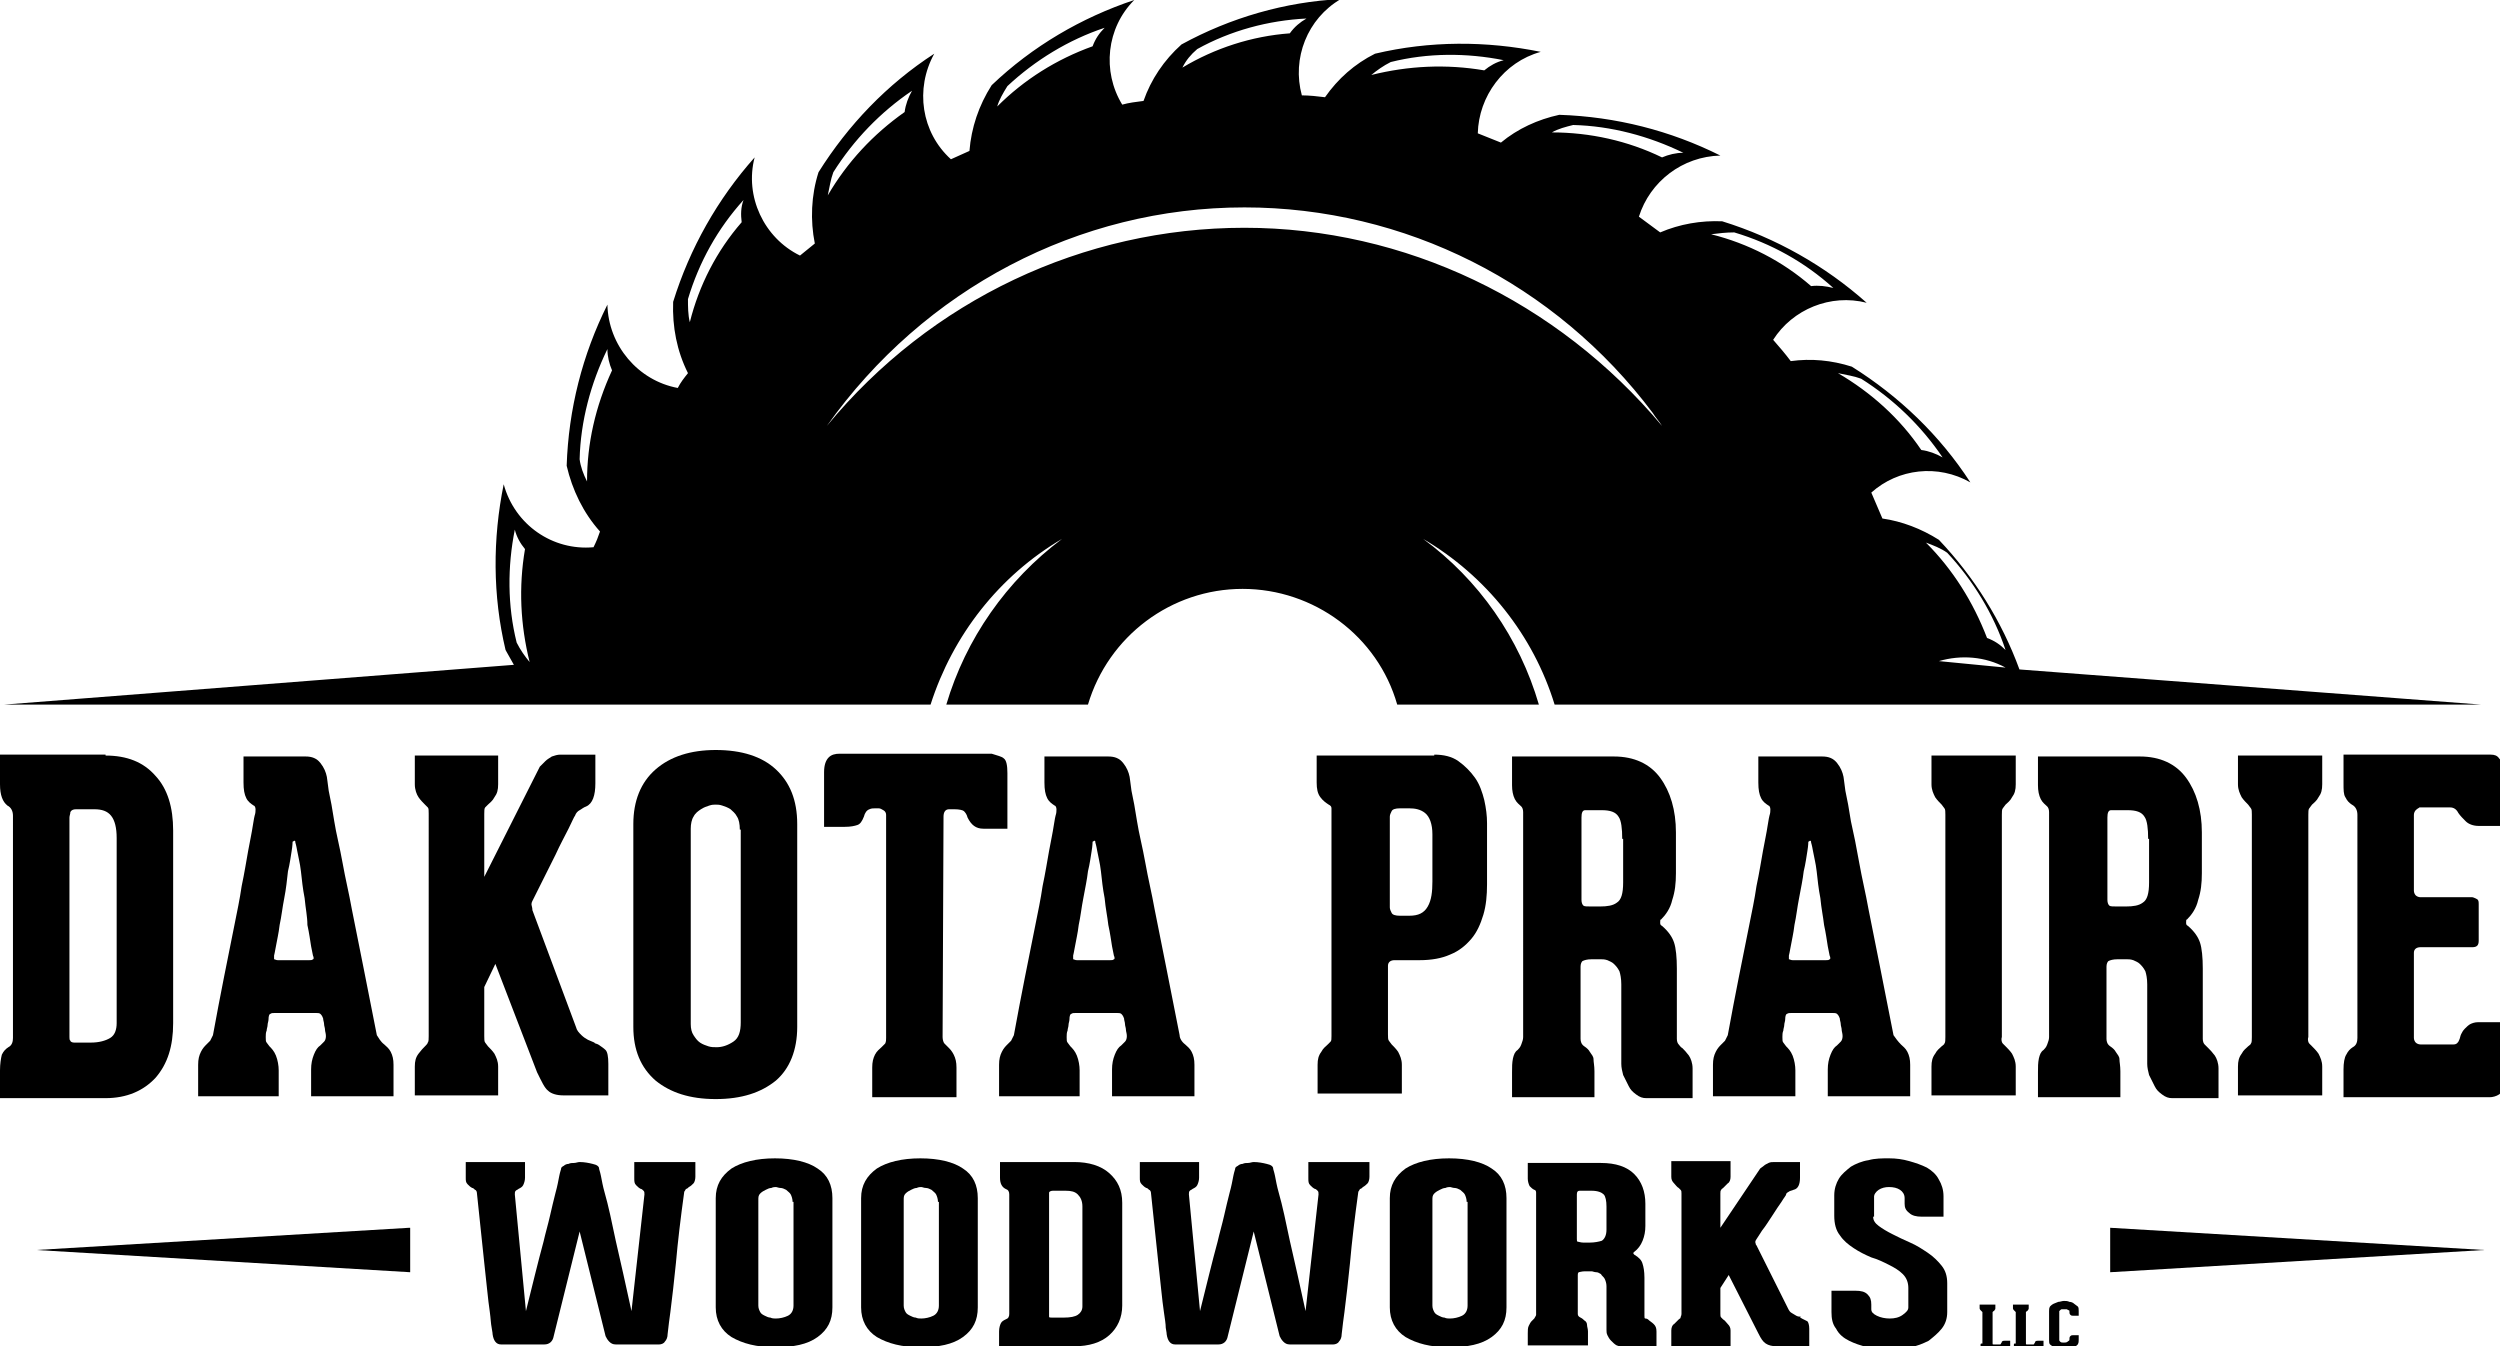
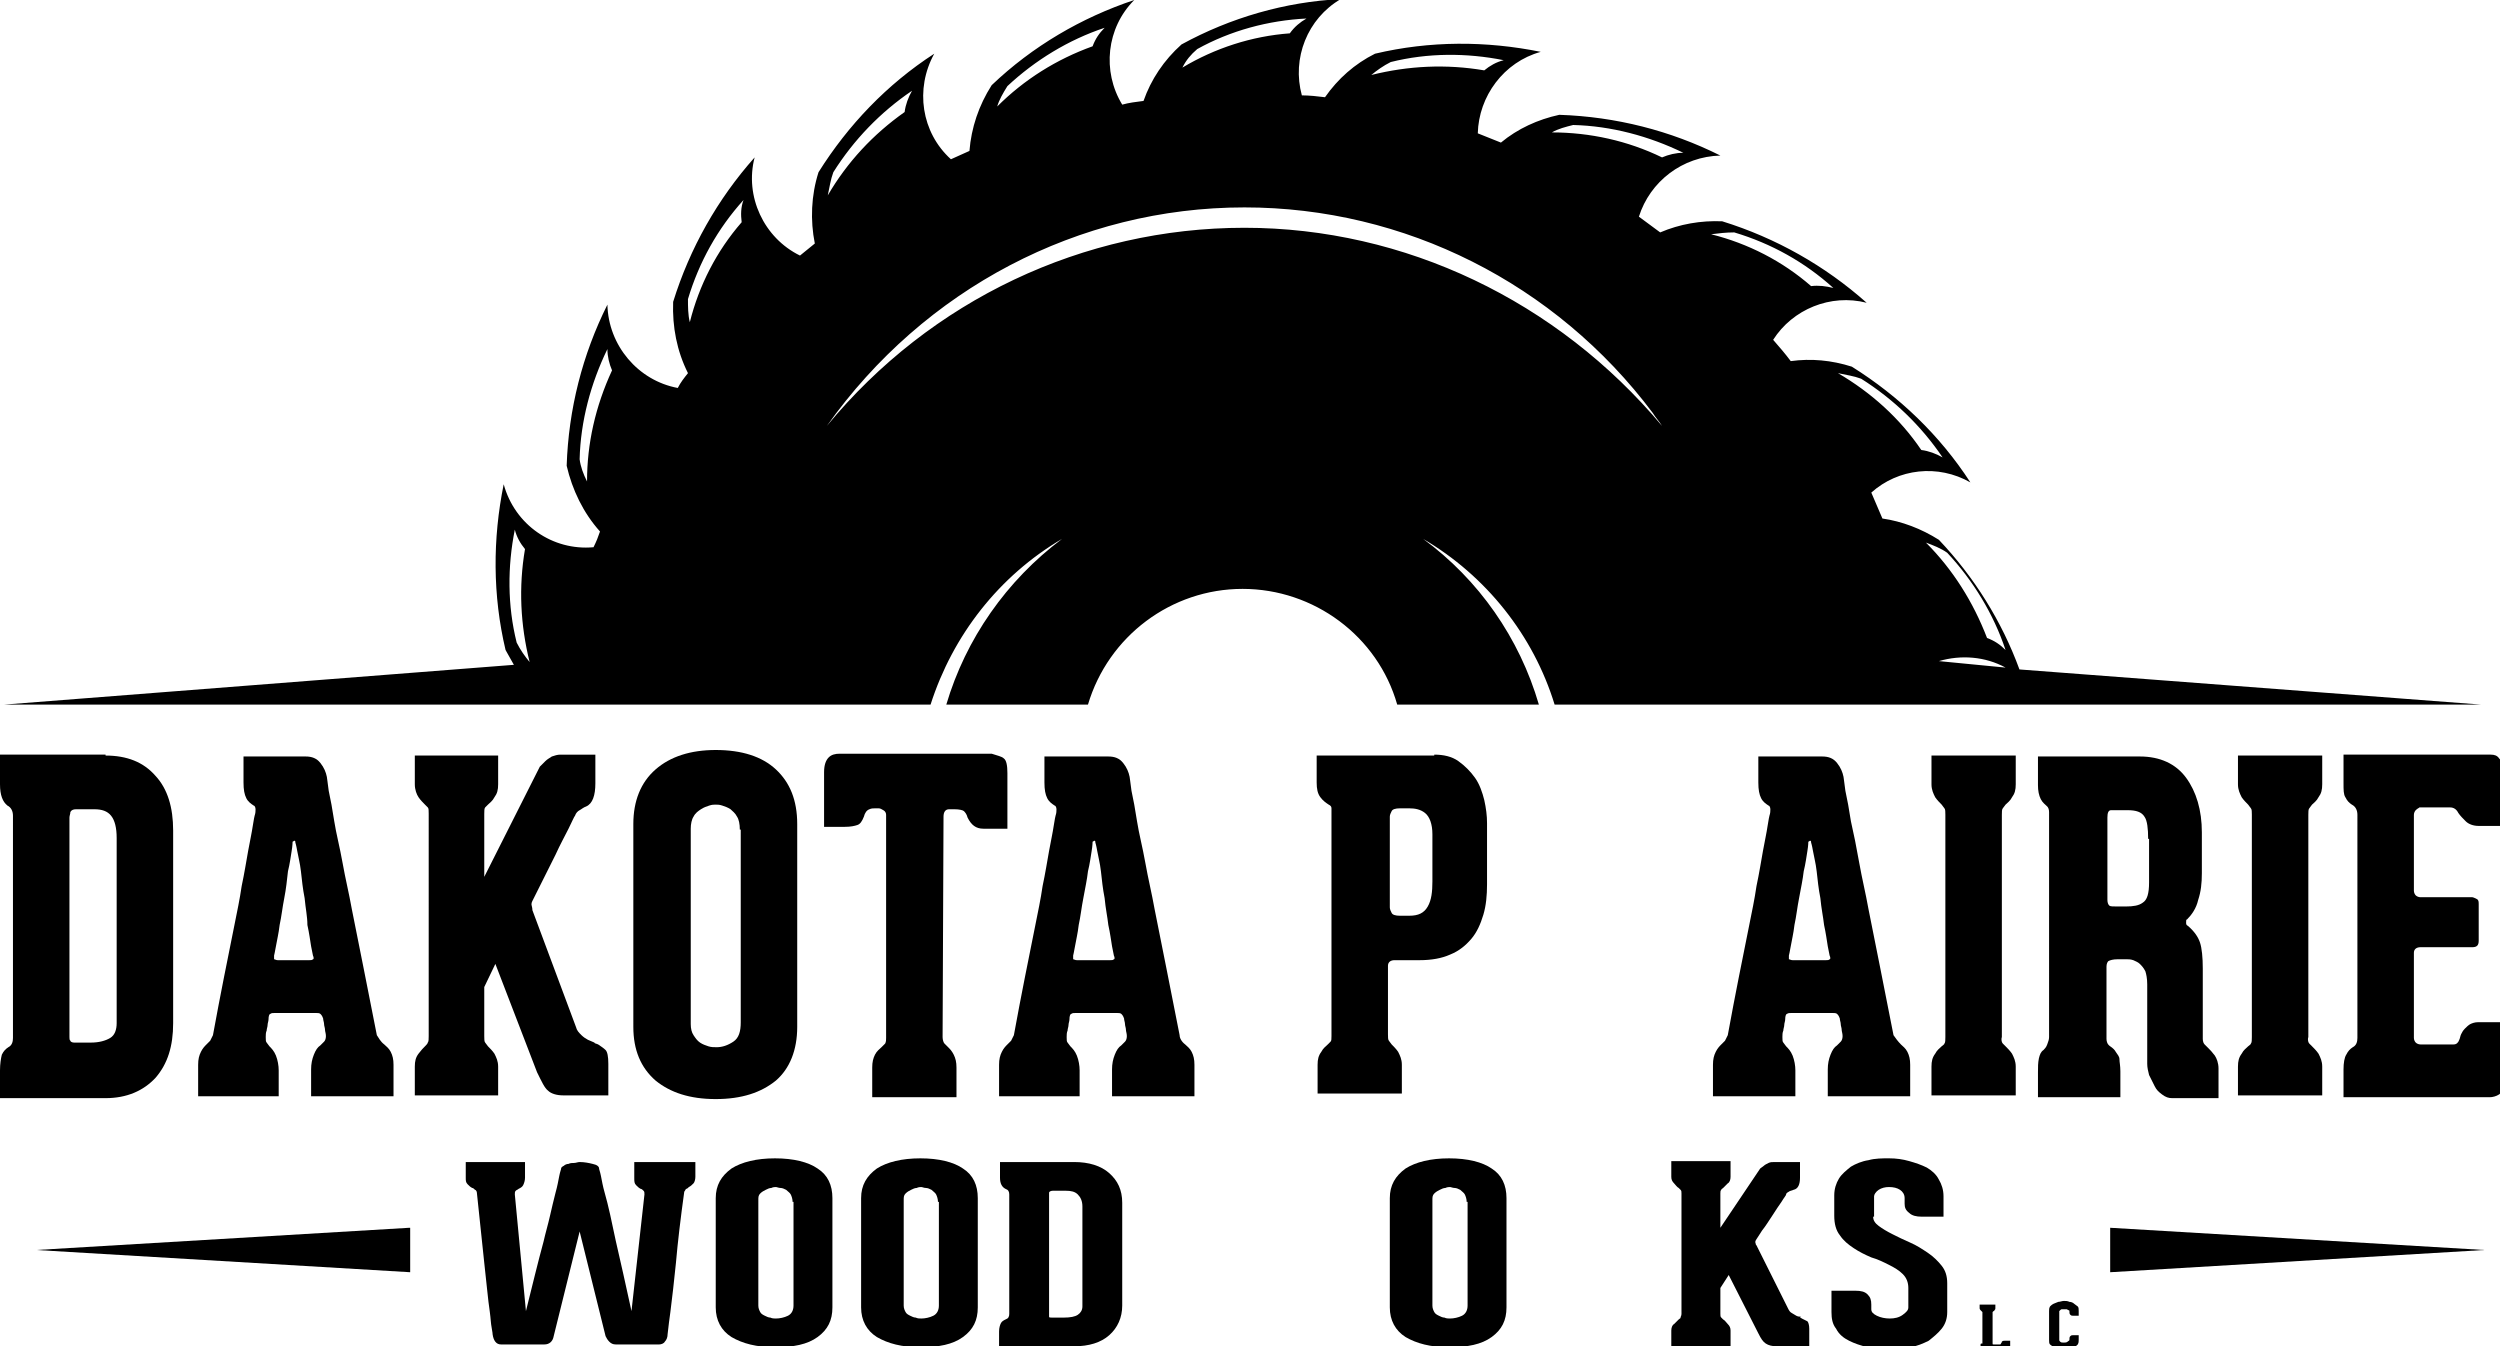
<svg xmlns="http://www.w3.org/2000/svg" x="0px" y="0px" viewBox="0 0 270 145.4" style="enable-background:new 0 0 270 145.4;" xml:space="preserve">
  <style type="text/css">	.st0{fill-rule:evenodd;clip-rule:evenodd;}</style>
  <g id="TEXT">
    <g>
      <g>
        <path d="M11.4,81.6c2.3,0,4.1,0.7,5.4,2.2c1.3,1.4,1.9,3.4,1.9,5.9v20.8c0,2.5-0.6,4.4-1.9,5.9c-1.3,1.4-3.1,2.2-5.4,2.2H0v-3    c0-0.7,0.1-1.3,0.2-1.7c0.2-0.4,0.4-0.6,0.7-0.8c0.4-0.2,0.5-0.6,0.5-1V88.1c0-0.5-0.2-0.9-0.6-1.1C0.3,86.6,0,85.9,0,84.7v-3.2    H11.4z M12.6,90.5c0-1.1-0.2-1.9-0.6-2.4c-0.4-0.5-1-0.7-1.8-0.7h-2c-0.3,0-0.5,0.1-0.6,0.3c0,0.2-0.1,0.4-0.1,0.6v23.7    c0,0.2,0,0.3,0.1,0.4c0,0.1,0.2,0.2,0.4,0.2h1.8c0.9,0,1.6-0.2,2.1-0.5s0.7-0.9,0.7-1.6V90.5z" />
        <path d="M41.5,112.8c0.2,0.2,0.5,0.4,0.7,0.8c0.2,0.4,0.3,0.8,0.3,1.4v3.4h-8.9v-2.9c0-0.6,0.1-1.1,0.3-1.6    c0.2-0.5,0.4-0.8,0.7-1c0.1-0.1,0.3-0.3,0.4-0.4c0.1-0.1,0.2-0.3,0.2-0.6c0-0.3-0.1-0.5-0.1-0.7c0-0.2-0.1-0.4-0.1-0.6    c0-0.2-0.1-0.4-0.1-0.6c-0.1-0.3-0.2-0.4-0.3-0.5c-0.1-0.1-0.3-0.1-0.6-0.1h-4.2c-0.3,0-0.5,0-0.6,0.1c-0.1,0-0.2,0.2-0.2,0.6    c0,0.2-0.1,0.4-0.1,0.6c0,0.2-0.1,0.4-0.1,0.6c-0.1,0.2-0.1,0.5-0.1,0.7c0,0.3,0,0.5,0.1,0.6c0.1,0.1,0.2,0.3,0.3,0.4    c0.2,0.2,0.5,0.5,0.7,1c0.2,0.5,0.3,1.1,0.3,1.6v2.8h-8.7v-3.4c0-0.6,0.1-1,0.3-1.4c0.2-0.4,0.4-0.6,0.6-0.8    c0.1-0.1,0.3-0.3,0.4-0.4c0.1-0.2,0.2-0.4,0.3-0.6c0.8-4.4,1.6-8.3,2.3-11.8c0.3-1.5,0.6-2.9,0.8-4.3c0.3-1.4,0.5-2.7,0.7-3.8    c0.2-1.1,0.4-2,0.5-2.7c0.1-0.7,0.2-1.1,0.2-1.1c0.1-0.3,0.1-0.5,0.1-0.7c0-0.2-0.1-0.4-0.2-0.4c-0.3-0.2-0.6-0.4-0.8-0.8    c-0.2-0.4-0.3-0.9-0.3-1.7v-2.8H33c0.7,0,1.2,0.2,1.6,0.7s0.6,1,0.7,1.5c0,0.1,0.1,0.6,0.2,1.5c0.2,0.9,0.4,2,0.6,3.3    s0.6,2.8,0.9,4.5c0.3,1.7,0.7,3.3,1,5c0.8,4,1.7,8.5,2.7,13.6C40.9,112.1,41.1,112.5,41.5,112.8z M33.4,103.7    c0.2,0,0.3,0,0.4-0.1c0.1,0,0.1-0.2,0-0.4c0-0.1-0.1-0.4-0.2-1c-0.1-0.6-0.2-1.4-0.4-2.3C33.2,99,33,98.1,32.9,97    c-0.2-1-0.3-2-0.4-2.9c-0.1-0.9-0.3-1.6-0.4-2.2C32,91.3,31.9,91,31.9,91c0-0.1,0-0.2-0.1-0.2c-0.1,0-0.1,0.1-0.2,0.1    c0,0,0,0.4-0.1,1c-0.1,0.6-0.2,1.4-0.4,2.2C31,95,30.9,96,30.7,97c-0.2,1-0.3,2-0.5,2.9c-0.1,0.9-0.3,1.7-0.4,2.3    c-0.1,0.6-0.2,1-0.2,1c0,0.2,0,0.3,0,0.4c0.1,0,0.2,0.1,0.4,0.1H33.4z" />
        <path d="M64.6,112.8c0.3,0.2,0.6,0.4,0.8,0.6c0.2,0.2,0.3,0.7,0.3,1.5v3.4h-1.4h-3h-0.5c-0.7,0-1.3-0.2-1.6-0.5    c-0.4-0.3-0.7-1-1.2-2l-4.5-11.7l-1.2,2.5v5.3c0,0.3,0,0.6,0.1,0.7c0.1,0.1,0.2,0.3,0.3,0.4c0.2,0.2,0.5,0.5,0.7,0.8    c0.2,0.4,0.4,0.8,0.4,1.4v3.1h-0.3h-8.7v-2.6v-0.5c0-0.6,0.1-1,0.4-1.4s0.5-0.6,0.7-0.8c0.1-0.1,0.3-0.3,0.3-0.4    c0.1-0.1,0.1-0.4,0.1-0.7v-1.6V87.9c0-0.4,0-0.6-0.1-0.7c-0.1-0.1-0.2-0.2-0.3-0.3c-0.2-0.2-0.5-0.5-0.7-0.8s-0.4-0.8-0.4-1.4    v-0.5v-2.6v0h9v3.1c0,0.6-0.1,1-0.4,1.4c-0.2,0.4-0.5,0.6-0.7,0.8c-0.1,0.1-0.2,0.2-0.3,0.3c-0.1,0.1-0.1,0.4-0.1,0.7v6.8l6-11.9    c0.2-0.2,0.4-0.4,0.6-0.6c0.2-0.2,0.4-0.3,0.7-0.5c0.3-0.1,0.6-0.2,0.9-0.2h3.8v3.1c0,1.3-0.3,2.2-1,2.5    c-0.3,0.1-0.5,0.3-0.7,0.4c-0.2,0.1-0.4,0.3-0.5,0.6c-0.1,0.1-0.3,0.6-0.7,1.4c-0.4,0.8-0.9,1.7-1.4,2.8c-0.5,1-1,2-1.5,3    c-0.5,1-0.8,1.6-1,2c-0.1,0.2-0.1,0.3-0.1,0.4c0,0.1,0.1,0.3,0.1,0.6l4.7,12.6c0.1,0.4,0.3,0.6,0.6,0.9c0.2,0.2,0.5,0.4,0.7,0.5    c0.2,0.1,0.5,0.2,0.7,0.3C64.2,112.7,64.4,112.7,64.6,112.8z" />
        <path d="M77.3,118.7c-2.8,0-4.9-0.7-6.5-2c-1.6-1.4-2.4-3.3-2.4-5.8V89c0-2.5,0.8-4.5,2.4-5.9c1.6-1.4,3.8-2.1,6.5-2.1    c2.8,0,5,0.7,6.5,2.1c1.5,1.4,2.3,3.3,2.3,5.9v21.9c0,2.5-0.8,4.5-2.3,5.8C82.2,118,80.1,118.7,77.3,118.7z M79.9,89.6    c0-0.6-0.1-1.1-0.3-1.4c-0.2-0.4-0.5-0.6-0.7-0.8c-0.3-0.2-0.6-0.3-0.9-0.4c-0.3-0.1-0.5-0.1-0.7-0.1c-0.2,0-0.4,0-0.7,0.1    c-0.3,0.1-0.6,0.2-0.9,0.4c-0.3,0.2-0.6,0.4-0.8,0.8c-0.2,0.3-0.3,0.8-0.3,1.3v21.1c0,0.5,0.1,0.9,0.3,1.2    c0.2,0.3,0.4,0.6,0.7,0.8c0.3,0.2,0.6,0.3,0.9,0.4c0.3,0.1,0.6,0.1,0.9,0.1c0.6,0,1.2-0.2,1.8-0.6c0.6-0.4,0.8-1.1,0.8-2.1V89.6z    " />
        <path d="M108.4,81.9c0.3,0.2,0.4,0.8,0.4,1.6V87v2.5h-2.6c-0.8,0-1.3-0.4-1.7-1.2c-0.1-0.4-0.3-0.6-0.4-0.7    c-0.1-0.1-0.5-0.2-1-0.2h-0.6c-0.4,0-0.6,0.3-0.6,0.8l-0.1,23.8c0,0.3,0.1,0.6,0.2,0.7c0.1,0.1,0.3,0.3,0.4,0.4    c0.2,0.2,0.4,0.4,0.6,0.8s0.3,0.8,0.3,1.4v3.2h-9.1v-3.2c0-0.6,0.1-1,0.3-1.4c0.2-0.4,0.5-0.6,0.7-0.8c0.1-0.1,0.3-0.3,0.4-0.4    c0.1-0.2,0.1-0.4,0.1-0.6V88c0-0.2-0.1-0.4-0.3-0.5c-0.2-0.1-0.3-0.2-0.5-0.2h-0.4c-0.2,0-0.4,0-0.6,0.1    c-0.3,0.1-0.5,0.4-0.6,0.8c-0.2,0.5-0.4,0.8-0.7,0.9s-0.7,0.2-1.4,0.2H89v-2.7v-3.2c0-0.8,0.2-1.3,0.5-1.6s0.7-0.4,1.2-0.4h16.4    C107.7,81.6,108.2,81.7,108.4,81.9z" />
        <path d="M128,112.8c0.2,0.2,0.5,0.4,0.7,0.8c0.2,0.4,0.3,0.8,0.3,1.4v3.4h-8.9v-2.9c0-0.6,0.1-1.1,0.3-1.6c0.2-0.5,0.4-0.8,0.7-1    c0.1-0.1,0.3-0.3,0.4-0.4c0.1-0.1,0.2-0.3,0.2-0.6c0-0.3-0.1-0.5-0.1-0.7c0-0.2-0.1-0.4-0.1-0.6c0-0.2-0.1-0.4-0.1-0.6    c-0.1-0.3-0.2-0.4-0.3-0.5c-0.1-0.1-0.3-0.1-0.6-0.1h-4.2c-0.3,0-0.5,0-0.6,0.1c-0.1,0-0.2,0.2-0.2,0.6c0,0.2-0.1,0.4-0.1,0.6    c0,0.2-0.1,0.4-0.1,0.6c-0.1,0.2-0.1,0.5-0.1,0.7c0,0.3,0,0.5,0.1,0.6c0.1,0.1,0.2,0.3,0.3,0.4c0.2,0.2,0.5,0.5,0.7,1    c0.2,0.5,0.3,1.1,0.3,1.6v2.8h-8.7v-3.4c0-0.6,0.1-1,0.3-1.4c0.2-0.4,0.4-0.6,0.6-0.8c0.1-0.1,0.3-0.3,0.4-0.4    c0.1-0.2,0.2-0.4,0.3-0.6c0.8-4.4,1.6-8.3,2.3-11.8c0.3-1.5,0.6-2.9,0.8-4.3c0.3-1.4,0.5-2.7,0.7-3.8c0.2-1.1,0.4-2,0.5-2.7    c0.1-0.7,0.2-1.1,0.2-1.1c0.1-0.3,0.1-0.5,0.1-0.7c0-0.2-0.1-0.4-0.2-0.4c-0.3-0.2-0.6-0.4-0.8-0.8c-0.2-0.4-0.3-0.9-0.3-1.7    v-2.8h6.9c0.7,0,1.2,0.2,1.6,0.7s0.6,1,0.7,1.5c0,0.1,0.1,0.6,0.2,1.5c0.2,0.9,0.4,2,0.6,3.3s0.6,2.8,0.9,4.5    c0.3,1.7,0.7,3.3,1,5c0.8,4,1.7,8.5,2.7,13.6C127.4,112.1,127.6,112.5,128,112.8z M119.9,103.7c0.2,0,0.3,0,0.4-0.1    c0.1,0,0.1-0.2,0-0.4c0-0.1-0.1-0.4-0.2-1c-0.1-0.6-0.2-1.4-0.4-2.3c-0.1-0.9-0.3-1.8-0.4-2.9c-0.2-1-0.3-2-0.4-2.9    c-0.1-0.9-0.3-1.6-0.4-2.2c-0.1-0.6-0.2-0.9-0.2-0.9c0-0.1,0-0.2-0.1-0.2c-0.1,0-0.1,0.1-0.2,0.1c0,0,0,0.4-0.1,1    c-0.1,0.6-0.2,1.4-0.4,2.2c-0.1,0.9-0.3,1.8-0.5,2.9c-0.2,1-0.3,2-0.5,2.9c-0.1,0.9-0.3,1.7-0.4,2.3c-0.1,0.6-0.2,1-0.2,1    c0,0.2,0,0.3,0,0.4c0.1,0,0.2,0.1,0.4,0.1H119.9z" />
        <path d="M154.9,81.5c1,0,1.9,0.2,2.6,0.7s1.3,1.1,1.8,1.8c0.5,0.7,0.8,1.6,1,2.4c0.2,0.9,0.3,1.7,0.3,2.5v6.6    c0,1.2-0.1,2.3-0.4,3.3s-0.7,1.9-1.3,2.6c-0.6,0.7-1.3,1.3-2.3,1.7c-0.9,0.4-2,0.6-3.3,0.6h-2.7c-0.4,0-0.7,0.2-0.7,0.6v7.4    c0,0.3,0,0.6,0.1,0.7c0.1,0.1,0.2,0.3,0.3,0.4c0.2,0.2,0.5,0.5,0.7,0.8c0.2,0.4,0.4,0.8,0.4,1.4v3.1h-9.1v-3.1    c0-0.6,0.1-1,0.4-1.4c0.2-0.4,0.5-0.6,0.7-0.8c0.1-0.1,0.2-0.2,0.3-0.3c0.1-0.1,0.1-0.3,0.1-0.6V87.9c0-0.3,0-0.5,0-0.6    c0-0.2-0.1-0.3-0.3-0.4c-0.3-0.2-0.6-0.4-0.9-0.8c-0.3-0.4-0.4-0.9-0.4-1.6v-2.9H154.9z M154.7,90.1c0-1.1-0.3-1.9-0.8-2.3    c-0.5-0.4-1.1-0.5-1.7-0.5h-1c-0.5,0-0.8,0.1-0.9,0.3s-0.2,0.4-0.2,0.6V98c0,0.2,0.1,0.4,0.2,0.6c0.1,0.2,0.4,0.3,0.9,0.3h1    c1,0,1.6-0.3,2-1c0.4-0.7,0.5-1.6,0.5-2.7V90.1z" />
-         <path d="M181.7,113.2c0.2,0.2,0.4,0.4,0.7,0.8c0.2,0.3,0.4,0.8,0.4,1.4v3.2h-5c-0.4,0-0.7-0.1-1.1-0.4s-0.6-0.5-0.8-0.9    c-0.2-0.4-0.4-0.8-0.6-1.2c-0.1-0.4-0.2-0.8-0.2-1.2v-8.6c0-0.6-0.1-1.1-0.2-1.4c-0.2-0.4-0.4-0.6-0.6-0.8    c-0.2-0.2-0.5-0.3-0.7-0.4c-0.3-0.1-0.5-0.1-0.7-0.1h-1c-0.5,0-0.8,0.1-1,0.2c-0.1,0.1-0.2,0.3-0.2,0.6v7.8    c0,0.3,0.1,0.6,0.4,0.8c0.3,0.2,0.5,0.4,0.6,0.6c0.2,0.3,0.4,0.5,0.4,0.8s0.1,0.7,0.1,1.3v2.8h-8.9v-2.7c0-0.6,0-1,0.1-1.5    c0.1-0.4,0.2-0.7,0.5-0.9c0.1-0.1,0.3-0.3,0.4-0.6c0.1-0.3,0.2-0.5,0.2-0.8V88.6c0-0.3,0-0.6,0-0.9c0-0.3-0.1-0.5-0.2-0.6    c-0.2-0.2-0.5-0.4-0.7-0.8c-0.2-0.4-0.3-0.9-0.3-1.5v-3.1h11c2.2,0,3.9,0.8,5,2.3c1.1,1.5,1.7,3.5,1.7,5.9v4.4    c0,1.1-0.1,2-0.4,2.9c-0.2,0.9-0.7,1.6-1.2,2.1c-0.1,0-0.1,0.1-0.1,0.3s0,0.3,0.2,0.4c0.7,0.6,1.1,1.2,1.3,1.8s0.3,1.6,0.3,2.8    v7.6c0,0.3,0.1,0.5,0.2,0.6C181.4,112.9,181.5,113.1,181.7,113.2z M175.2,90.6c0-1.1-0.1-2-0.4-2.4c-0.3-0.5-0.9-0.7-1.8-0.7    h-1.8c-0.3,0-0.4,0.3-0.4,0.8v8.9c0,0.3,0.1,0.5,0.2,0.6c0.1,0.1,0.4,0.1,0.8,0.1h1c0.8,0,1.4-0.1,1.8-0.4c0.5-0.3,0.7-1,0.7-2.2    V90.6z" />
        <path d="M205.3,112.8c0.2,0.2,0.5,0.4,0.7,0.8c0.2,0.4,0.3,0.8,0.3,1.4v3.4h-8.9v-2.9c0-0.6,0.1-1.1,0.3-1.6    c0.2-0.5,0.4-0.8,0.7-1c0.1-0.1,0.3-0.3,0.4-0.4s0.2-0.3,0.2-0.6c0-0.3-0.1-0.5-0.1-0.7c0-0.2-0.1-0.4-0.1-0.6    c0-0.2-0.1-0.4-0.1-0.6c-0.1-0.3-0.2-0.4-0.3-0.5c-0.1-0.1-0.3-0.1-0.6-0.1h-4.2c-0.3,0-0.5,0-0.6,0.1c-0.1,0-0.2,0.2-0.2,0.6    c0,0.2-0.1,0.4-0.1,0.6c0,0.2-0.1,0.4-0.1,0.6c-0.1,0.2-0.1,0.5-0.1,0.7c0,0.3,0,0.5,0.1,0.6c0.1,0.1,0.2,0.3,0.3,0.4    c0.2,0.2,0.5,0.5,0.7,1c0.2,0.5,0.3,1.1,0.3,1.6v2.8H185v-3.4c0-0.6,0.1-1,0.3-1.4s0.4-0.6,0.6-0.8c0.1-0.1,0.3-0.3,0.4-0.4    c0.1-0.2,0.2-0.4,0.3-0.6c0.8-4.4,1.6-8.3,2.3-11.8c0.3-1.5,0.6-2.9,0.8-4.3c0.3-1.4,0.5-2.7,0.7-3.8c0.2-1.1,0.4-2,0.5-2.7    c0.1-0.7,0.2-1.1,0.2-1.1c0.1-0.3,0.1-0.5,0.1-0.7c0-0.2-0.1-0.4-0.2-0.4c-0.3-0.2-0.6-0.4-0.8-0.8c-0.2-0.4-0.3-0.9-0.3-1.7    v-2.8h6.9c0.7,0,1.2,0.2,1.6,0.7s0.6,1,0.7,1.5c0,0.1,0.1,0.6,0.2,1.5c0.2,0.9,0.4,2,0.6,3.3c0.3,1.3,0.6,2.8,0.9,4.5    c0.3,1.7,0.7,3.3,1,5c0.8,4,1.7,8.5,2.7,13.6C204.7,112.1,205,112.5,205.3,112.8z M197.2,103.7c0.2,0,0.3,0,0.4-0.1    c0.1,0,0.1-0.2,0-0.4c0-0.1-0.1-0.4-0.2-1c-0.1-0.6-0.2-1.4-0.4-2.3c-0.1-0.9-0.3-1.8-0.4-2.9c-0.2-1-0.3-2-0.4-2.9    c-0.1-0.9-0.3-1.6-0.4-2.2c-0.1-0.6-0.2-0.9-0.2-0.9c0-0.1,0-0.2-0.1-0.2c-0.1,0-0.1,0.1-0.2,0.1c0,0,0,0.4-0.1,1    c-0.1,0.6-0.2,1.4-0.4,2.2c-0.1,0.9-0.3,1.8-0.5,2.9c-0.2,1-0.3,2-0.5,2.9c-0.1,0.9-0.3,1.7-0.4,2.3c-0.1,0.6-0.2,1-0.2,1    c0,0.2,0,0.3,0,0.4c0.1,0,0.2,0.1,0.4,0.1H197.2z" />
        <path d="M216.3,112.7c0.1,0.1,0.2,0.2,0.3,0.3c0.2,0.2,0.5,0.5,0.7,0.8c0.2,0.4,0.4,0.8,0.4,1.4v3.1h-9.1v-3.1    c0-0.6,0.1-1,0.4-1.4c0.2-0.4,0.5-0.6,0.7-0.8c0.1-0.1,0.3-0.2,0.3-0.3c0.1-0.1,0.1-0.4,0.1-0.7V88v0c0-0.3,0-0.6-0.1-0.7    c-0.1-0.1-0.2-0.3-0.3-0.4c-0.2-0.2-0.5-0.5-0.7-0.8c-0.2-0.4-0.4-0.8-0.4-1.4v-3.1h9.1v3.1c0,0.6-0.1,1-0.4,1.4    c-0.2,0.4-0.5,0.6-0.7,0.8c-0.1,0.1-0.2,0.3-0.3,0.4c-0.1,0.1-0.1,0.4-0.1,0.7v0v24C216.1,112.3,216.2,112.6,216.3,112.7z" />
        <path d="M238.5,113.2c0.2,0.2,0.4,0.4,0.7,0.8c0.2,0.3,0.4,0.8,0.4,1.4v3.2h-5c-0.4,0-0.7-0.1-1.1-0.4s-0.6-0.5-0.8-0.9    c-0.2-0.4-0.4-0.8-0.6-1.2c-0.1-0.4-0.2-0.8-0.2-1.2v-8.6c0-0.6-0.1-1.1-0.2-1.4c-0.2-0.4-0.4-0.6-0.6-0.8    c-0.2-0.2-0.5-0.3-0.7-0.4c-0.3-0.1-0.5-0.1-0.7-0.1h-1c-0.5,0-0.8,0.1-1,0.2c-0.1,0.1-0.2,0.3-0.2,0.6v7.8    c0,0.3,0.1,0.6,0.4,0.8c0.3,0.2,0.5,0.4,0.6,0.6c0.2,0.3,0.4,0.5,0.4,0.8s0.1,0.7,0.1,1.3v2.8h-8.9v-2.7c0-0.6,0-1,0.1-1.5    c0.1-0.4,0.2-0.7,0.5-0.9c0.1-0.1,0.3-0.3,0.4-0.6c0.1-0.3,0.2-0.5,0.2-0.8V88.6c0-0.3,0-0.6,0-0.9c0-0.3-0.1-0.5-0.2-0.6    c-0.2-0.2-0.5-0.4-0.7-0.8c-0.2-0.4-0.3-0.9-0.3-1.5v-3.1h11c2.2,0,3.9,0.8,5,2.3c1.1,1.5,1.7,3.5,1.7,5.9v4.4    c0,1.1-0.1,2-0.4,2.9c-0.2,0.9-0.7,1.6-1.2,2.1c-0.1,0-0.1,0.1-0.1,0.3s0,0.3,0.2,0.4c0.7,0.6,1.1,1.2,1.3,1.8s0.3,1.6,0.3,2.8    v7.6c0,0.3,0.1,0.5,0.2,0.6C238.2,112.9,238.4,113.1,238.5,113.2z M232,90.6c0-1.1-0.1-2-0.4-2.4c-0.3-0.5-0.9-0.7-1.8-0.7h-1.8    c-0.3,0-0.4,0.3-0.4,0.8v8.9c0,0.3,0.1,0.5,0.2,0.6c0.1,0.1,0.4,0.1,0.8,0.1h1c0.8,0,1.4-0.1,1.8-0.4c0.5-0.3,0.7-1,0.7-2.2V90.6    z" />
        <path d="M249.4,112.7c0.1,0.1,0.2,0.2,0.3,0.3c0.2,0.2,0.5,0.5,0.7,0.8c0.2,0.4,0.4,0.8,0.4,1.4v3.1h-9.1v-3.1    c0-0.6,0.1-1,0.4-1.4c0.2-0.4,0.5-0.6,0.7-0.8c0.1-0.1,0.3-0.2,0.3-0.3c0.1-0.1,0.1-0.4,0.1-0.7V88v0c0-0.3,0-0.6-0.1-0.7    c-0.1-0.1-0.2-0.3-0.3-0.4c-0.2-0.2-0.5-0.5-0.7-0.8c-0.2-0.4-0.4-0.8-0.4-1.4v-3.1h9.1v3.1c0,0.6-0.1,1-0.4,1.4    c-0.2,0.4-0.5,0.6-0.7,0.8c-0.1,0.1-0.2,0.3-0.3,0.4c-0.1,0.1-0.1,0.4-0.1,0.7v0v24C249.2,112.3,249.3,112.6,249.4,112.7z" />
        <path d="M260.9,87.5c-0.1,0.1-0.2,0.3-0.2,0.5v8.2c0,0.2,0.1,0.4,0.2,0.5c0.1,0.1,0.3,0.2,0.5,0.2h5.6c0.1,0,0.3,0.1,0.5,0.2    c0.2,0.1,0.2,0.3,0.2,0.6v3.9c0,0.5-0.2,0.7-0.7,0.7h-5.6c-0.4,0-0.7,0.2-0.7,0.6v9.2c0,0.2,0.1,0.4,0.2,0.5s0.3,0.2,0.5,0.2h3.6    c0.3,0,0.5-0.2,0.6-0.5c0.1-0.2,0.1-0.4,0.2-0.6c0.1-0.2,0.2-0.4,0.4-0.6c0.2-0.2,0.4-0.4,0.6-0.5c0.2-0.1,0.5-0.2,0.8-0.2h2.8    v6.9c0,0.4-0.2,0.7-0.5,0.9c-0.3,0.2-0.7,0.3-1,0.3h-2.9h-10.2h-2.7v-3c0-0.7,0.1-1.3,0.3-1.6c0.2-0.4,0.4-0.6,0.7-0.8    c0.4-0.2,0.5-0.6,0.5-1V88c0-0.5-0.2-0.9-0.6-1.1c-0.3-0.2-0.5-0.4-0.7-0.8c-0.2-0.3-0.2-0.8-0.2-1.5v-3.1h15.9    c0.4,0,0.7,0.1,0.9,0.4c0.3,0.3,0.4,0.6,0.4,0.8v6.5h-2.6c-0.6,0-1.1-0.2-1.4-0.5s-0.6-0.6-0.8-0.9c-0.2-0.4-0.5-0.6-0.9-0.6    h-3.3C261.2,87.3,261.1,87.3,260.9,87.5z" />
      </g>
      <g>
        <g>
          <path d="M75.1,125.4v1.7c0,0.3-0.1,0.6-0.2,0.7c-0.2,0.2-0.3,0.3-0.5,0.4c-0.1,0.1-0.2,0.2-0.3,0.2c-0.1,0.1-0.1,0.2-0.2,0.3     c-0.4,2.9-0.7,5.4-0.9,7.7c-0.1,1-0.2,1.9-0.3,2.8c-0.1,0.9-0.2,1.7-0.3,2.5c-0.1,0.7-0.2,1.5-0.3,2.4c0,0.3-0.1,0.6-0.3,0.8     c-0.1,0.2-0.4,0.3-0.6,0.3h-4.7c-0.3,0-0.5-0.1-0.7-0.3c-0.2-0.2-0.3-0.4-0.4-0.6l-2.8-11.3l-2.8,11.3c-0.1,0.6-0.5,0.9-1,0.9     h-4.7c-0.5,0-0.8-0.4-0.9-1.1c0,0,0-0.2-0.1-0.7s-0.1-1-0.2-1.7c-0.1-0.7-0.2-1.5-0.3-2.5c-0.1-0.9-0.2-1.9-0.3-2.8l-0.8-7.6     c0-0.1-0.1-0.3-0.2-0.3c-0.1-0.1-0.2-0.2-0.3-0.2c-0.2-0.1-0.3-0.2-0.5-0.4s-0.2-0.4-0.2-0.7v-1.7h6.4v1.7     c0,0.3-0.1,0.6-0.2,0.8c-0.1,0.2-0.3,0.3-0.5,0.4c-0.1,0.1-0.2,0.1-0.3,0.2c-0.1,0.1-0.1,0.2-0.1,0.4l1.2,12.6     c0.7-2.8,1.3-5.3,1.9-7.5c0.2-0.9,0.5-1.9,0.7-2.8c0.2-0.9,0.4-1.7,0.6-2.5c0.2-0.7,0.3-1.3,0.4-1.8c0.1-0.5,0.2-0.7,0.2-0.8     c0-0.1,0.1-0.2,0.3-0.3c0.1-0.1,0.3-0.2,0.5-0.2c0.2-0.1,0.4-0.1,0.6-0.1c0.2,0,0.4-0.1,0.6-0.1c0.5,0,1,0.1,1.4,0.2     c0.5,0.1,0.7,0.3,0.7,0.5c0,0.1,0.1,0.3,0.2,0.8c0.1,0.5,0.2,1.1,0.4,1.8c0.2,0.7,0.4,1.5,0.6,2.4c0.2,0.9,0.4,1.9,0.6,2.8     c0.5,2.2,1.1,4.8,1.7,7.6l1.4-12.6c0-0.2,0-0.3-0.1-0.4c-0.1-0.1-0.2-0.2-0.3-0.2c-0.2-0.1-0.3-0.2-0.5-0.4s-0.2-0.4-0.2-0.8     v-1.7H75.1z" />
          <path d="M83.7,145.5c-2,0-3.5-0.4-4.7-1.1c-1.1-0.7-1.7-1.8-1.7-3.2v-11.8c0-1.4,0.6-2.4,1.7-3.2c1.1-0.7,2.7-1.1,4.7-1.1     c2,0,3.6,0.4,4.6,1.1c1.1,0.7,1.6,1.8,1.6,3.2v11.8c0,1.4-0.5,2.4-1.6,3.2C87.2,145.2,85.7,145.5,83.7,145.5z M85.6,129.8     c0-0.3-0.1-0.6-0.2-0.8c-0.1-0.2-0.3-0.3-0.5-0.5c-0.2-0.1-0.4-0.2-0.6-0.2c-0.2,0-0.4-0.1-0.5-0.1s-0.3,0-0.5,0.1     c-0.2,0-0.4,0.1-0.6,0.2c-0.2,0.1-0.4,0.2-0.6,0.4c-0.2,0.2-0.2,0.4-0.2,0.7V141c0,0.3,0.1,0.5,0.2,0.7c0.1,0.2,0.3,0.3,0.5,0.4     c0.2,0.1,0.4,0.2,0.6,0.2c0.2,0.1,0.4,0.1,0.6,0.1c0.4,0,0.9-0.1,1.3-0.3s0.6-0.6,0.6-1.1V129.8z" />
          <path d="M99.4,145.5c-2,0-3.5-0.4-4.7-1.1c-1.1-0.7-1.7-1.8-1.7-3.2v-11.8c0-1.4,0.6-2.4,1.7-3.2c1.1-0.7,2.7-1.1,4.7-1.1     c2,0,3.6,0.4,4.6,1.1c1.1,0.7,1.6,1.8,1.6,3.2v11.8c0,1.4-0.5,2.4-1.6,3.2C102.9,145.2,101.4,145.5,99.4,145.5z M101.3,129.8     c0-0.3-0.1-0.6-0.2-0.8c-0.1-0.2-0.3-0.3-0.5-0.5c-0.2-0.1-0.4-0.2-0.6-0.2c-0.2,0-0.4-0.1-0.5-0.1s-0.3,0-0.5,0.1     c-0.2,0-0.4,0.1-0.6,0.2c-0.2,0.1-0.4,0.2-0.6,0.4c-0.2,0.2-0.2,0.4-0.2,0.7V141c0,0.3,0.1,0.5,0.2,0.7c0.1,0.2,0.3,0.3,0.5,0.4     c0.2,0.1,0.4,0.2,0.6,0.2c0.2,0.1,0.4,0.1,0.6,0.1c0.4,0,0.9-0.1,1.3-0.3s0.6-0.6,0.6-1.1V129.8z" />
          <path d="M116,125.5c1.6,0,2.9,0.4,3.8,1.2c0.9,0.8,1.4,1.8,1.4,3.2V141c0,1.3-0.5,2.4-1.4,3.2c-0.9,0.8-2.2,1.2-3.8,1.2h-8.1     v-1.6c0-0.4,0.1-0.7,0.2-0.9c0.1-0.2,0.3-0.3,0.5-0.4c0.3-0.1,0.4-0.3,0.4-0.6V129c0-0.3-0.1-0.5-0.4-0.6     c-0.4-0.2-0.6-0.6-0.6-1.2v-1.7H116z M116.9,130.3c0-0.6-0.2-1-0.5-1.3c-0.3-0.3-0.7-0.4-1.3-0.4h-1.4c-0.2,0-0.4,0.1-0.4,0.2     c0,0.1,0,0.2,0,0.3V142c0,0.1,0,0.2,0,0.2c0,0.1,0.1,0.1,0.3,0.1h1.3c0.7,0,1.2-0.1,1.5-0.3c0.3-0.2,0.5-0.5,0.5-0.9V130.3z" />
-           <path d="M147.9,125.4v1.7c0,0.3-0.1,0.6-0.2,0.7s-0.3,0.3-0.5,0.4c-0.1,0.1-0.2,0.2-0.3,0.2c-0.1,0.1-0.1,0.2-0.2,0.3     c-0.4,2.9-0.7,5.4-0.9,7.7c-0.1,1-0.2,1.9-0.3,2.8c-0.1,0.9-0.2,1.7-0.3,2.5c-0.1,0.7-0.2,1.5-0.3,2.4c0,0.3-0.1,0.6-0.3,0.8     c-0.1,0.2-0.4,0.3-0.6,0.3h-4.7c-0.3,0-0.5-0.1-0.7-0.3c-0.2-0.2-0.3-0.4-0.4-0.6l-2.8-11.3l-2.8,11.3c-0.1,0.6-0.5,0.9-1,0.9     h-4.7c-0.5,0-0.8-0.4-0.9-1.1c0,0,0-0.2-0.1-0.7c0-0.4-0.1-1-0.2-1.7c-0.1-0.7-0.2-1.5-0.3-2.5c-0.1-0.9-0.2-1.9-0.3-2.8     l-0.8-7.6c0-0.1-0.1-0.3-0.2-0.3c-0.1-0.1-0.2-0.2-0.3-0.2c-0.2-0.1-0.3-0.2-0.5-0.4c-0.2-0.2-0.2-0.4-0.2-0.7v-1.7h6.4v1.7     c0,0.3-0.1,0.6-0.2,0.8c-0.1,0.2-0.3,0.3-0.5,0.4c-0.1,0.1-0.2,0.1-0.3,0.2c-0.1,0.1-0.1,0.2-0.1,0.4l1.2,12.6     c0.7-2.8,1.3-5.3,1.9-7.5c0.2-0.9,0.5-1.9,0.7-2.8c0.2-0.9,0.4-1.7,0.6-2.5c0.2-0.7,0.3-1.3,0.4-1.8c0.1-0.5,0.2-0.7,0.2-0.8     c0-0.1,0.1-0.2,0.3-0.3c0.1-0.1,0.3-0.2,0.5-0.2c0.2-0.1,0.4-0.1,0.6-0.1c0.2,0,0.4-0.1,0.6-0.1c0.5,0,1,0.1,1.4,0.2     c0.5,0.1,0.7,0.3,0.7,0.5c0,0.1,0.1,0.3,0.2,0.8c0.1,0.5,0.2,1.1,0.4,1.8c0.2,0.7,0.4,1.5,0.6,2.4c0.2,0.9,0.4,1.9,0.6,2.8     c0.5,2.2,1.1,4.8,1.7,7.6l1.4-12.6c0-0.2,0-0.3-0.1-0.4c-0.1-0.1-0.2-0.2-0.3-0.2c-0.2-0.1-0.3-0.2-0.5-0.4s-0.2-0.4-0.2-0.8     v-1.7H147.9z" />
          <path d="M156.5,145.5c-2,0-3.5-0.4-4.7-1.1c-1.1-0.7-1.7-1.8-1.7-3.2v-11.8c0-1.4,0.6-2.4,1.7-3.2c1.1-0.7,2.7-1.1,4.7-1.1     c2,0,3.6,0.4,4.6,1.1c1.1,0.7,1.6,1.8,1.6,3.2v11.8c0,1.4-0.5,2.4-1.6,3.2C160,145.2,158.5,145.5,156.5,145.5z M158.4,129.8     c0-0.3-0.1-0.6-0.2-0.8c-0.1-0.2-0.3-0.3-0.5-0.5c-0.2-0.1-0.4-0.2-0.6-0.2c-0.2,0-0.4-0.1-0.5-0.1c-0.1,0-0.3,0-0.5,0.1     c-0.2,0-0.4,0.1-0.6,0.2c-0.2,0.1-0.4,0.2-0.6,0.4c-0.2,0.2-0.2,0.4-0.2,0.7V141c0,0.3,0.1,0.5,0.2,0.7c0.1,0.2,0.3,0.3,0.5,0.4     c0.2,0.1,0.4,0.2,0.6,0.2c0.2,0.1,0.4,0.1,0.6,0.1c0.4,0,0.9-0.1,1.3-0.3s0.6-0.6,0.6-1.1V129.8z" />
-           <path d="M178.1,142.6c0.1,0.1,0.3,0.2,0.5,0.4c0.2,0.2,0.3,0.4,0.3,0.8v1.7h-3.5c-0.3,0-0.5-0.1-0.8-0.2     c-0.2-0.1-0.4-0.3-0.6-0.5c-0.2-0.2-0.3-0.4-0.4-0.6c-0.1-0.2-0.1-0.4-0.1-0.6v-4.7c0-0.3-0.1-0.6-0.2-0.8     c-0.1-0.2-0.3-0.3-0.4-0.5c-0.2-0.1-0.3-0.2-0.5-0.2c-0.2,0-0.4-0.1-0.5-0.1h-0.7c-0.4,0-0.6,0.1-0.7,0.1     c-0.1,0.1-0.1,0.2-0.1,0.3v4.2c0,0.2,0.1,0.3,0.3,0.4c0.2,0.1,0.3,0.2,0.4,0.3c0.2,0.1,0.3,0.3,0.3,0.5c0,0.2,0.1,0.4,0.1,0.7     v1.5H165V144c0-0.3,0-0.6,0.1-0.8s0.2-0.4,0.3-0.5c0.1-0.1,0.2-0.2,0.3-0.3c0.1-0.2,0.2-0.3,0.2-0.4v-12.7c0-0.1,0-0.3,0-0.5     c0-0.2-0.1-0.3-0.2-0.3c-0.2-0.1-0.3-0.2-0.5-0.4c-0.1-0.2-0.2-0.5-0.2-0.8v-1.7h7.9c1.6,0,2.8,0.4,3.6,1.2     c0.8,0.8,1.2,1.9,1.2,3.2v2.4c0,0.6-0.1,1.1-0.3,1.6c-0.2,0.5-0.5,0.9-0.9,1.2c0,0-0.1,0.1-0.1,0.1c0,0.1,0,0.1,0.1,0.2     c0.5,0.3,0.8,0.6,0.9,1c0.1,0.3,0.2,0.8,0.2,1.5v4.1c0,0.2,0,0.3,0.1,0.3C177.9,142.4,178,142.5,178.1,142.6z M173.5,130.3     c0-0.6-0.1-1.1-0.3-1.3c-0.2-0.2-0.6-0.4-1.3-0.4h-1.3c-0.2,0-0.3,0.1-0.3,0.4v4.8c0,0.2,0,0.3,0.1,0.3c0.1,0,0.3,0.1,0.6,0.1     h0.7c0.5,0,1-0.1,1.3-0.2c0.3-0.2,0.5-0.6,0.5-1.2V130.3z" />
          <path d="M194.6,142.4c0.2,0.1,0.4,0.2,0.6,0.3c0.1,0.1,0.2,0.4,0.2,0.8v1.9h-1h-2.2h-0.3c-0.5,0-0.9-0.1-1.2-0.3     s-0.5-0.5-0.8-1.1l-3.2-6.3l-0.9,1.4v2.8c0,0.2,0,0.3,0.1,0.4c0.1,0.1,0.1,0.1,0.2,0.2c0.2,0.1,0.3,0.3,0.5,0.5     c0.2,0.2,0.3,0.4,0.3,0.7v1.7h-0.2h-6.2v-1.4v-0.3c0-0.3,0.1-0.6,0.3-0.7c0.2-0.2,0.3-0.3,0.5-0.5c0.1-0.1,0.2-0.1,0.2-0.2     s0.1-0.2,0.1-0.4V141v-12.1c0-0.2,0-0.3-0.1-0.4c-0.1-0.1-0.1-0.1-0.2-0.2c-0.2-0.1-0.3-0.3-0.5-0.5c-0.2-0.2-0.3-0.4-0.3-0.7     v-0.3v-1.4v0h6.4v1.7c0,0.3-0.1,0.6-0.3,0.7c-0.2,0.2-0.3,0.3-0.5,0.5c-0.1,0.1-0.2,0.1-0.2,0.2c-0.1,0.1-0.1,0.2-0.1,0.4v3.7     l4.3-6.4c0.1-0.1,0.3-0.2,0.4-0.3c0.1-0.1,0.3-0.2,0.5-0.3c0.2-0.1,0.4-0.1,0.7-0.1h2.7v1.7c0,0.7-0.2,1.2-0.7,1.3     c-0.2,0.1-0.4,0.1-0.5,0.2c-0.2,0.1-0.3,0.2-0.3,0.3c0,0.1-0.2,0.3-0.5,0.8c-0.3,0.4-0.6,0.9-1,1.5c-0.4,0.6-0.7,1.1-1.1,1.6     c-0.3,0.5-0.6,0.9-0.7,1.1c0,0.1-0.1,0.2,0,0.2c0,0.1,0,0.2,0.1,0.3l3.4,6.8c0.1,0.2,0.2,0.4,0.4,0.5c0.2,0.1,0.3,0.2,0.5,0.3     c0.2,0.1,0.3,0.1,0.5,0.1C194.3,142.3,194.5,142.3,194.6,142.4z" />
          <path d="M202.3,131.4c0,0.4,0.2,0.7,0.6,1s0.9,0.6,1.5,0.9c0.6,0.3,1.2,0.6,1.9,0.9c0.7,0.3,1.3,0.7,1.9,1.1s1.1,0.9,1.5,1.4     c0.4,0.5,0.6,1.1,0.6,1.9v3.1c0,0.7-0.2,1.3-0.6,1.8c-0.4,0.5-0.9,0.9-1.4,1.3c-0.6,0.3-1.3,0.6-2,0.7c-0.7,0.2-1.5,0.2-2.3,0.2     c-0.8,0-1.6-0.1-2.3-0.2c-0.8-0.2-1.4-0.4-2-0.7c-0.6-0.3-1.1-0.7-1.4-1.3c-0.4-0.5-0.5-1.1-0.5-1.8v-2.3h2.6     c0.6,0,1,0.1,1.3,0.4c0.3,0.3,0.4,0.6,0.4,1.1v0.5c0,0.3,0.2,0.5,0.6,0.7c0.4,0.2,0.9,0.3,1.4,0.3c0.5,0,1-0.1,1.4-0.4     c0.4-0.3,0.6-0.5,0.6-0.8v-2.1c0-0.6-0.2-1.1-0.6-1.5c-0.4-0.4-0.9-0.7-1.5-1c-0.6-0.3-1.2-0.6-1.9-0.8c-0.7-0.3-1.3-0.6-1.9-1     c-0.6-0.4-1.1-0.8-1.5-1.4c-0.4-0.5-0.6-1.2-0.6-2.1v-2.2c0-0.7,0.2-1.3,0.5-1.8c0.3-0.5,0.8-0.9,1.3-1.3     c0.5-0.3,1.2-0.6,1.9-0.7c0.7-0.2,1.5-0.2,2.2-0.2c0.8,0,1.5,0.1,2.2,0.3c0.7,0.2,1.3,0.4,1.9,0.7c0.5,0.3,1,0.7,1.3,1.3     c0.3,0.5,0.5,1.1,0.5,1.8v2.2h-2.4c-0.5,0-1-0.1-1.3-0.4c-0.4-0.3-0.5-0.6-0.5-1v-0.6c0-0.4-0.2-0.7-0.5-0.9     c-0.3-0.2-0.7-0.3-1.2-0.3c-0.4,0-0.8,0.1-1.1,0.3c-0.3,0.2-0.5,0.5-0.5,0.7V131.4z" />
        </g>
        <g>
          <path d="M217.1,144.6v0.9c0,0.1,0,0.2-0.1,0.2c-0.1,0-0.1,0.1-0.2,0.1h-0.1h-2.8v-0.4c0-0.1,0-0.2,0-0.2c0-0.1,0.1-0.1,0.1-0.1     c0,0,0.1,0,0.1,0c0,0,0,0,0-0.1v-3.2v0c0,0,0-0.1,0-0.1c0,0,0,0-0.1-0.1c0,0-0.1-0.1-0.1-0.1c0,0-0.1-0.1-0.1-0.2v-0.4h1.7v0.4     c0,0.1,0,0.1-0.1,0.2c0,0.1-0.1,0.1-0.1,0.1c0,0,0,0-0.1,0.1c0,0,0,0.1,0,0.1v3.3c0,0.1,0,0.1,0.1,0.1h0.6c0,0,0.1,0,0.1,0     c0,0,0.1,0,0.1-0.1c0,0,0.1-0.1,0.1-0.2c0.1-0.1,0.2-0.1,0.3-0.1H217.1z" />
-           <path d="M220.7,144.6v0.9c0,0.1,0,0.2-0.1,0.2c-0.1,0-0.1,0.1-0.2,0.1h-0.1h-2.8v-0.4c0-0.1,0-0.2,0-0.2c0-0.1,0.1-0.1,0.1-0.1     c0,0,0.1,0,0.1,0c0,0,0,0,0-0.1v-3.2v0c0,0,0-0.1,0-0.1c0,0,0,0-0.1-0.1c0,0-0.1-0.1-0.1-0.1c0,0-0.1-0.1-0.1-0.2v-0.4h1.7v0.4     c0,0.1,0,0.1-0.1,0.2c0,0.1-0.1,0.1-0.1,0.1c0,0,0,0-0.1,0.1c0,0,0,0.1,0,0.1v3.3c0,0.1,0,0.1,0.1,0.1h0.6c0,0,0.1,0,0.1,0     c0,0,0.1,0,0.1-0.1c0,0,0.1-0.1,0.1-0.2c0.1-0.1,0.2-0.1,0.3-0.1H220.7z" />
          <path d="M222.9,145.8c-0.2,0-0.4,0-0.6-0.1c-0.2,0-0.4-0.1-0.5-0.2c-0.1-0.1-0.3-0.2-0.4-0.3c-0.1-0.1-0.1-0.3-0.1-0.5v-3.1     c0-0.2,0-0.3,0.1-0.5c0.1-0.1,0.2-0.2,0.4-0.3c0.2-0.1,0.3-0.1,0.5-0.2c0.2,0,0.4-0.1,0.6-0.1s0.4,0,0.6,0.1     c0.2,0,0.4,0.1,0.5,0.2c0.1,0.1,0.3,0.2,0.4,0.3c0.1,0.1,0.1,0.3,0.1,0.5v0.5h-0.6c-0.1,0-0.2,0-0.3-0.1     c-0.1-0.1-0.1-0.2-0.1-0.3v0c0,0,0-0.1,0-0.1s0-0.1-0.1-0.1s-0.1-0.1-0.2-0.1c-0.1,0-0.2,0-0.3,0c-0.1,0-0.2,0-0.2,0     c-0.1,0-0.1,0-0.2,0.1c0,0-0.1,0.1-0.1,0.1c0,0,0,0.1,0,0.1v3c0,0.1,0,0.1,0.1,0.2c0.1,0.1,0.2,0.1,0.4,0.1c0.1,0,0.3,0,0.4-0.1     c0.1-0.1,0.2-0.1,0.2-0.2v-0.1c0-0.1,0-0.2,0.1-0.3c0.1-0.1,0.2-0.1,0.3-0.1h0.6v0.5c0,0.2,0,0.3-0.1,0.5     c-0.1,0.1-0.2,0.2-0.4,0.3c-0.1,0.1-0.3,0.1-0.5,0.2C223.3,145.8,223.1,145.8,222.9,145.8z" />
        </g>
      </g>
      <path class="st0" d="M44.2,132.6L3.9,135l40.4,2.4V135V132.6L44.2,132.6z M227.9,132.6l40.4,2.4l-40.4,2.4V135V132.6z" />
      <path class="st0" d="M218.1,72.3c-1.9-5.2-4.9-10-8.7-14c-1.9-1.2-4-2-6.1-2.3c-0.4-0.9-0.8-1.9-1.2-2.8c2.9-2.6,7.2-3.1,10.7-1.1   c-3.3-5.1-7.7-9.3-12.8-12.5c-2.2-0.7-4.4-0.9-6.6-0.6c-0.6-0.8-1.2-1.5-1.9-2.3c2.1-3.3,6.2-5,10.1-4c-4.5-4-9.8-7-15.6-8.8   c-2.3-0.1-4.6,0.3-6.7,1.2c-0.8-0.6-1.5-1.1-2.3-1.7c1.2-3.8,4.7-6.5,8.8-6.6c-5.4-2.7-11.3-4.2-17.4-4.4c-2.3,0.5-4.5,1.5-6.3,3   c-0.8-0.3-1.7-0.7-2.5-1c0.1-4,2.8-7.7,6.8-8.8c-5.9-1.2-12-1.2-17.9,0.2c-2.2,1.1-4,2.7-5.4,4.7c-0.8-0.1-1.7-0.2-2.5-0.2   c-1.1-4,0.6-8.3,4.2-10.4c-6,0.3-11.9,2-17.2,4.9c-1.9,1.7-3.3,3.8-4.1,6.1c-0.8,0.1-1.6,0.2-2.3,0.4c-2.2-3.6-1.7-8.3,1.3-11.3   c-5.7,1.9-11,5-15.4,9.2c-1.4,2.2-2.2,4.6-2.4,7.1c-0.7,0.3-1.3,0.6-2,0.9c-3.2-2.9-3.9-7.6-1.8-11.4c-5.1,3.3-9.3,7.7-12.5,12.8   c-0.8,2.5-0.9,5.2-0.4,7.7c-0.5,0.4-1.1,0.9-1.6,1.3c-3.9-1.9-6-6.4-4.9-10.6c-4,4.5-7,9.8-8.8,15.6c-0.1,2.7,0.4,5.3,1.6,7.7   c-0.4,0.5-0.8,1-1.1,1.6c-4.3-0.8-7.5-4.6-7.6-9c-2.7,5.4-4.2,11.3-4.4,17.4c0.6,2.6,1.8,5.1,3.6,7.1c-0.2,0.6-0.4,1.1-0.7,1.7   c-4.4,0.4-8.5-2.4-9.7-6.8c-1.2,5.9-1.2,12,0.2,17.9c0.3,0.5,0.6,1.1,0.9,1.6L0.4,76.1h59.7h0h2.9h26.8h10.7   c2.4-7.5,7.4-13.9,14.2-17.9c-6,4.5-10.4,10.8-12.5,17.9h4.1h1.4h6.3h3.5c2.2-7.4,9-12.5,16.7-12.5c7.7,0,14.6,5.1,16.7,12.5h9.8   h3.2h2.3c-2.1-7.2-6.5-13.5-12.5-17.9c6.8,4,11.9,10.4,14.2,17.9h10.7h29.7h59.7L218.1,72.3z M55.8,69.4c-1-4-1-8.2-0.2-12.2   c0.2,0.8,0.6,1.5,1.1,2.1c-0.7,4.1-0.5,8.2,0.5,12.2C56.7,70.9,56.2,70.2,55.8,69.4z M63.4,52c-0.4-0.8-0.7-1.6-0.8-2.4   c0.1-4.1,1.2-8.2,3-11.9c0,0.8,0.2,1.6,0.5,2.3C64.3,43.9,63.4,47.9,63.4,52z M80.1,24c-2.7,3.1-4.6,6.8-5.6,10.8   c-0.2-0.8-0.2-1.7-0.2-2.5c1.2-4,3.2-7.6,6-10.7C80,22.4,80,23.2,80.1,24z M169.9,13.5c4.1,0.1,8.2,1.2,11.9,3   c-0.8,0-1.6,0.2-2.3,0.5c-3.7-1.8-7.8-2.7-11.9-2.7C168.3,13.9,169.1,13.7,169.9,13.5z M150.2,6.7c4-1,8.2-1,12.2-0.2   c-0.8,0.2-1.5,0.6-2.1,1.1c-4.1-0.7-8.2-0.5-12.2,0.5C148.7,7.6,149.4,7.1,150.2,6.7z M129.3,5.3c3.6-2,7.7-3.1,11.8-3.3   c-0.7,0.4-1.3,0.9-1.8,1.6c-4.1,0.3-8.1,1.6-11.6,3.7C128.1,6.5,128.6,5.9,129.3,5.3z M108.8,9.3c3-2.8,6.6-5,10.5-6.3   c-0.6,0.6-1,1.2-1.3,2c-3.9,1.4-7.4,3.6-10.3,6.5C107.9,10.8,108.3,10.1,108.8,9.3z M90,18.6c2.2-3.5,5.1-6.5,8.5-8.8   c-0.4,0.7-0.7,1.5-0.8,2.3c-3.4,2.4-6.2,5.4-8.3,9C89.6,20.2,89.7,19.4,90,18.6z M134.4,24.6c-17.4,0-33.9,7.8-45.1,21.4   c10.5-14.8,27.2-23.6,45.1-23.6c17.3,0,33.6,8.2,44.1,22.2l0,0l0,0c0.3,0.5,0.7,0.9,1,1.4C168.2,32.5,151.7,24.6,134.4,24.6z    M187.3,25.1c4,1.2,7.6,3.2,10.7,6c-0.8-0.2-1.6-0.3-2.4-0.2c-3.1-2.7-6.8-4.6-10.8-5.6C185.6,25.2,186.4,25.1,187.3,25.1z    M201,40.9c3.5,2.2,6.5,5.1,8.8,8.5c-0.7-0.4-1.5-0.7-2.3-0.8c-2.3-3.4-5.4-6.2-9-8.3C199.4,40.5,200.2,40.6,201,40.9z M208,58.6   c0.8,0.3,1.6,0.6,2.3,1.1c2.8,3,5,6.6,6.3,10.5c-0.6-0.6-1.2-1-2-1.3C213.1,65,210.9,61.5,208,58.6z M209.4,71.4   c2.4-0.7,5-0.5,7.2,0.7L209.4,71.4z" />
    </g>
  </g>
  <g id="Layer_3" />
</svg>